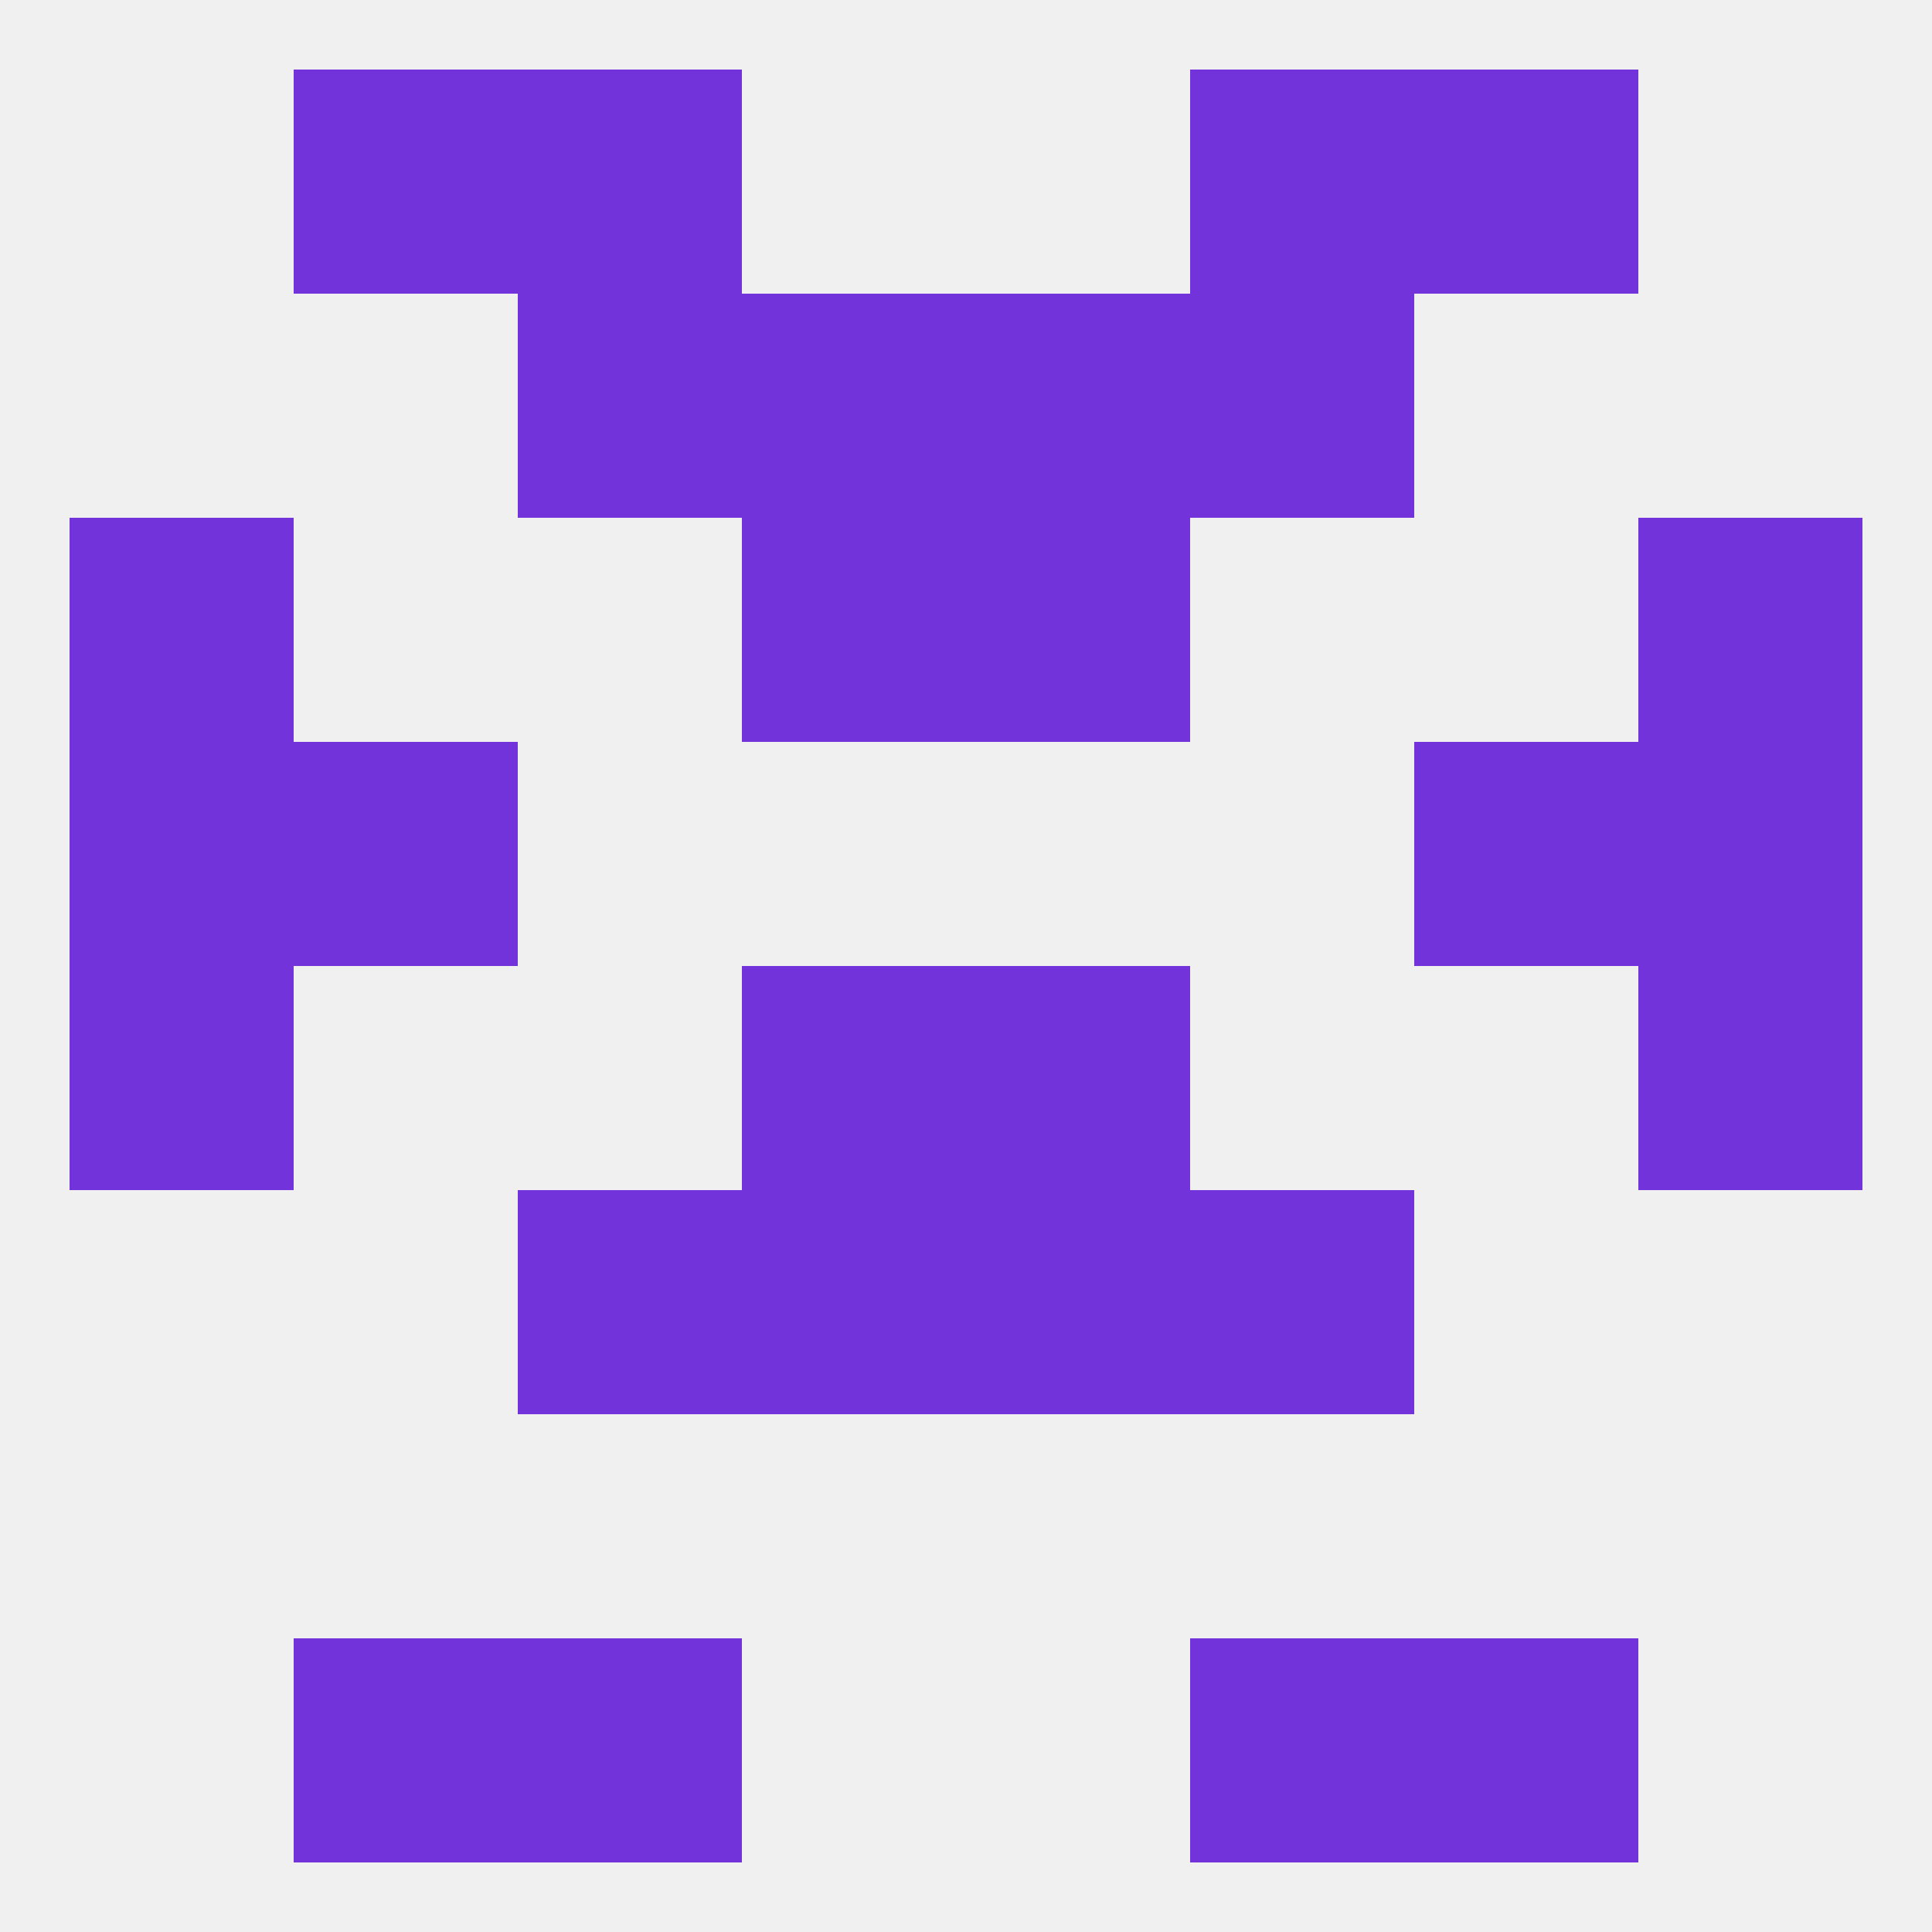
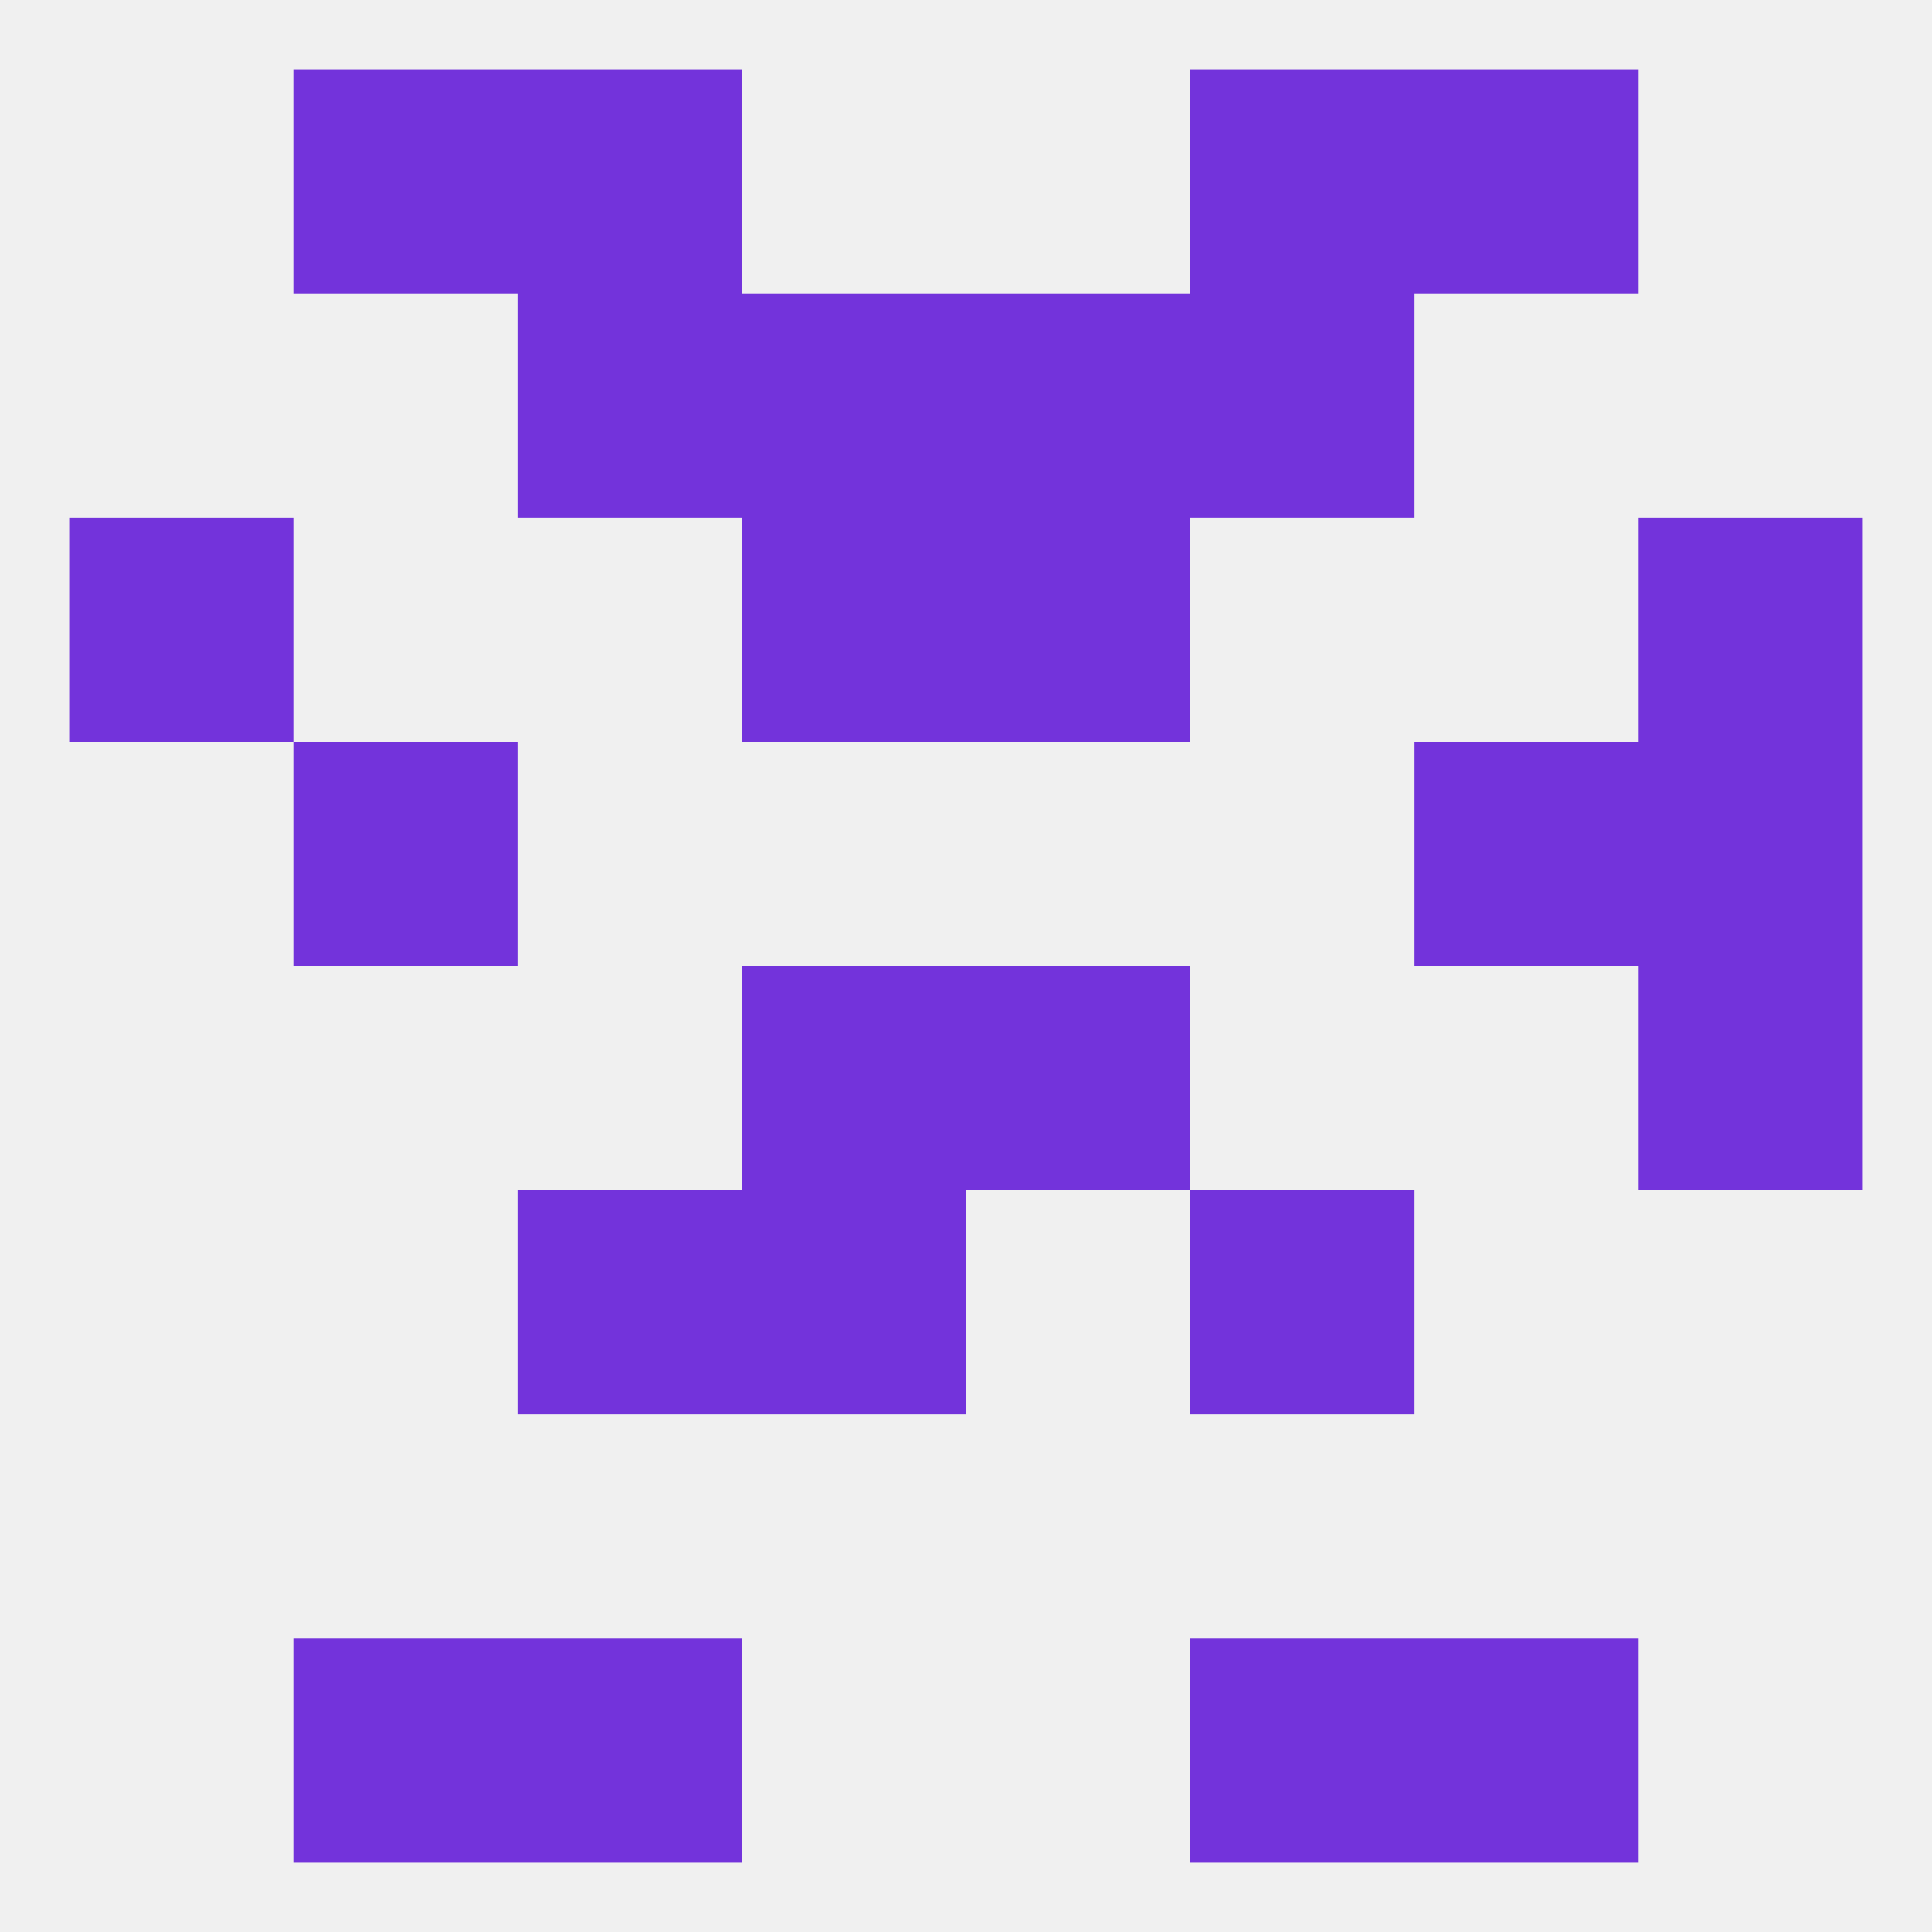
<svg xmlns="http://www.w3.org/2000/svg" version="1.1" baseprofile="full" width="250" height="250" viewBox="0 0 250 250">
  <rect width="100%" height="100%" fill="rgba(240,240,240,255)" />
-   <rect x="9" y="96" width="29" height="29" fill="rgba(115,51,219,255)" />
  <rect x="212" y="96" width="29" height="29" fill="rgba(115,51,219,255)" />
  <rect x="38" y="96" width="29" height="29" fill="rgba(115,51,219,255)" />
  <rect x="183" y="96" width="29" height="29" fill="rgba(115,51,219,255)" />
  <rect x="154" y="154" width="29" height="29" fill="rgba(115,51,219,255)" />
  <rect x="96" y="154" width="29" height="29" fill="rgba(115,51,219,255)" />
-   <rect x="125" y="154" width="29" height="29" fill="rgba(115,51,219,255)" />
  <rect x="67" y="154" width="29" height="29" fill="rgba(115,51,219,255)" />
  <rect x="9" y="67" width="29" height="29" fill="rgba(115,51,219,255)" />
  <rect x="212" y="67" width="29" height="29" fill="rgba(115,51,219,255)" />
  <rect x="96" y="67" width="29" height="29" fill="rgba(115,51,219,255)" />
  <rect x="125" y="67" width="29" height="29" fill="rgba(115,51,219,255)" />
  <rect x="96" y="38" width="29" height="29" fill="rgba(115,51,219,255)" />
  <rect x="125" y="38" width="29" height="29" fill="rgba(115,51,219,255)" />
  <rect x="67" y="38" width="29" height="29" fill="rgba(115,51,219,255)" />
  <rect x="154" y="38" width="29" height="29" fill="rgba(115,51,219,255)" />
  <rect x="38" y="9" width="29" height="29" fill="rgba(115,51,219,255)" />
  <rect x="183" y="9" width="29" height="29" fill="rgba(115,51,219,255)" />
  <rect x="67" y="9" width="29" height="29" fill="rgba(115,51,219,255)" />
  <rect x="154" y="9" width="29" height="29" fill="rgba(115,51,219,255)" />
  <rect x="38" y="212" width="29" height="29" fill="rgba(115,51,219,255)" />
  <rect x="183" y="212" width="29" height="29" fill="rgba(115,51,219,255)" />
  <rect x="67" y="212" width="29" height="29" fill="rgba(115,51,219,255)" />
  <rect x="154" y="212" width="29" height="29" fill="rgba(115,51,219,255)" />
-   <rect x="9" y="125" width="29" height="29" fill="rgba(115,51,219,255)" />
  <rect x="212" y="125" width="29" height="29" fill="rgba(115,51,219,255)" />
  <rect x="96" y="125" width="29" height="29" fill="rgba(115,51,219,255)" />
  <rect x="125" y="125" width="29" height="29" fill="rgba(115,51,219,255)" />
</svg>